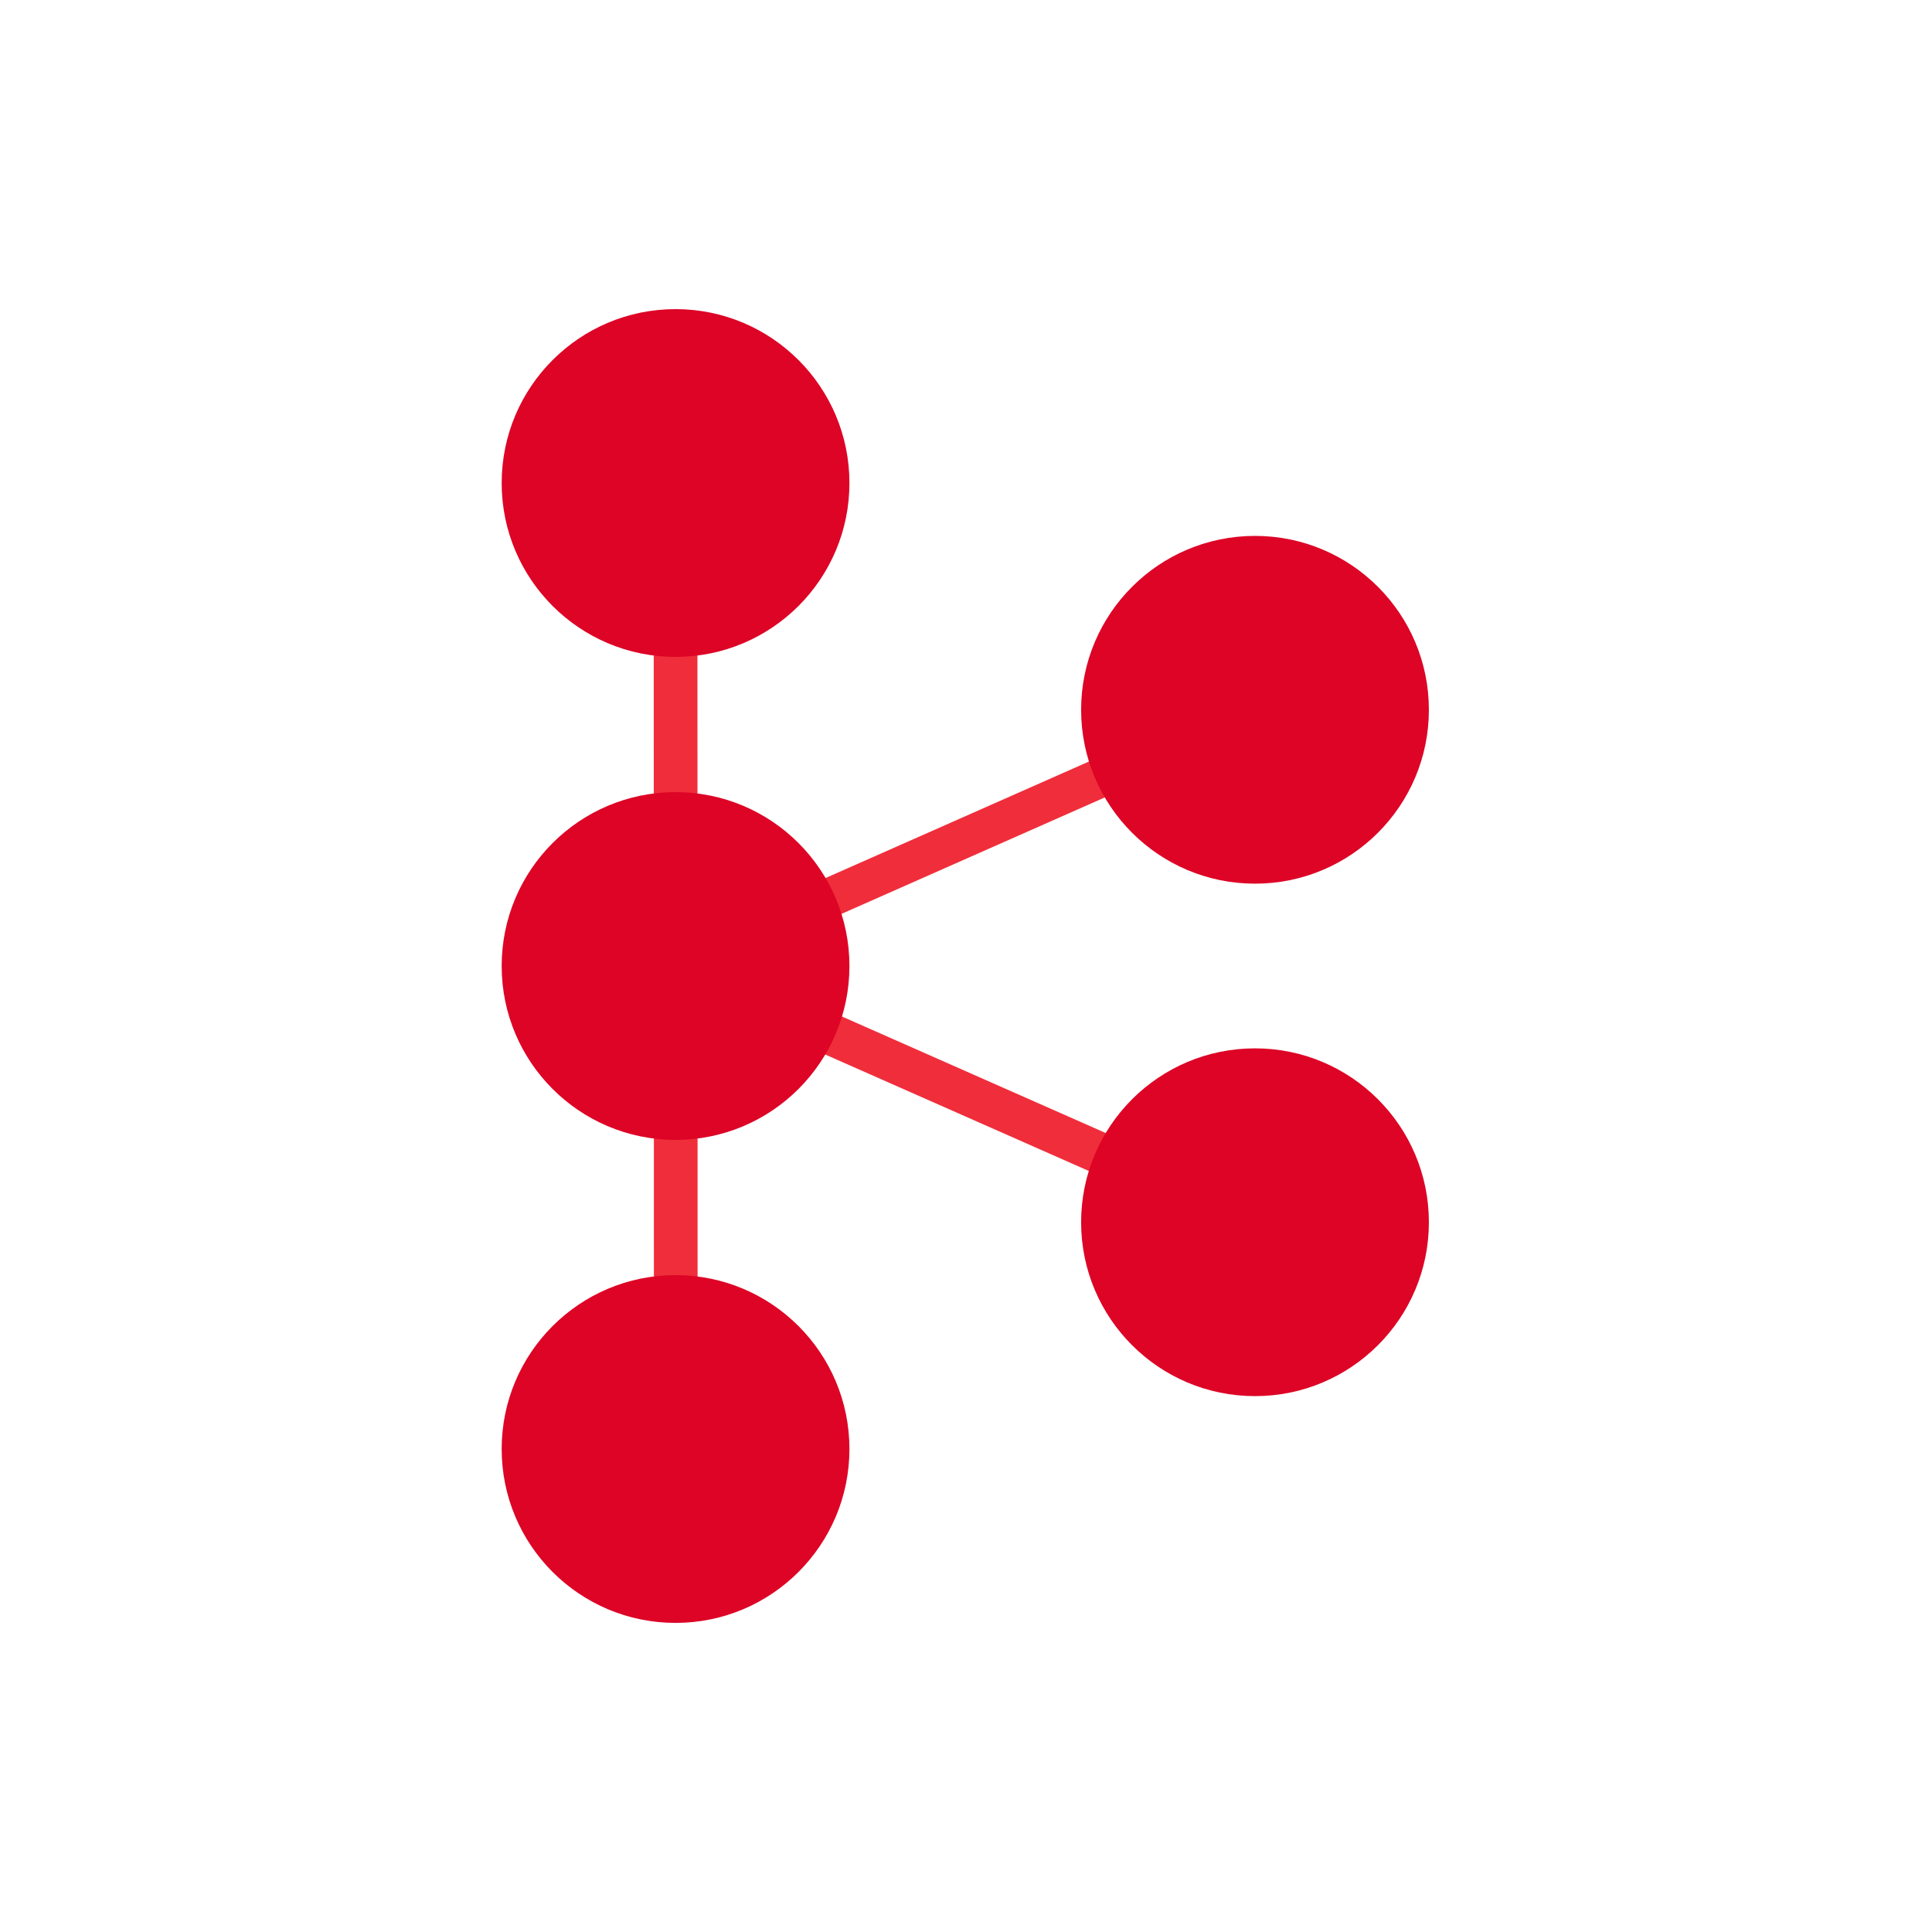
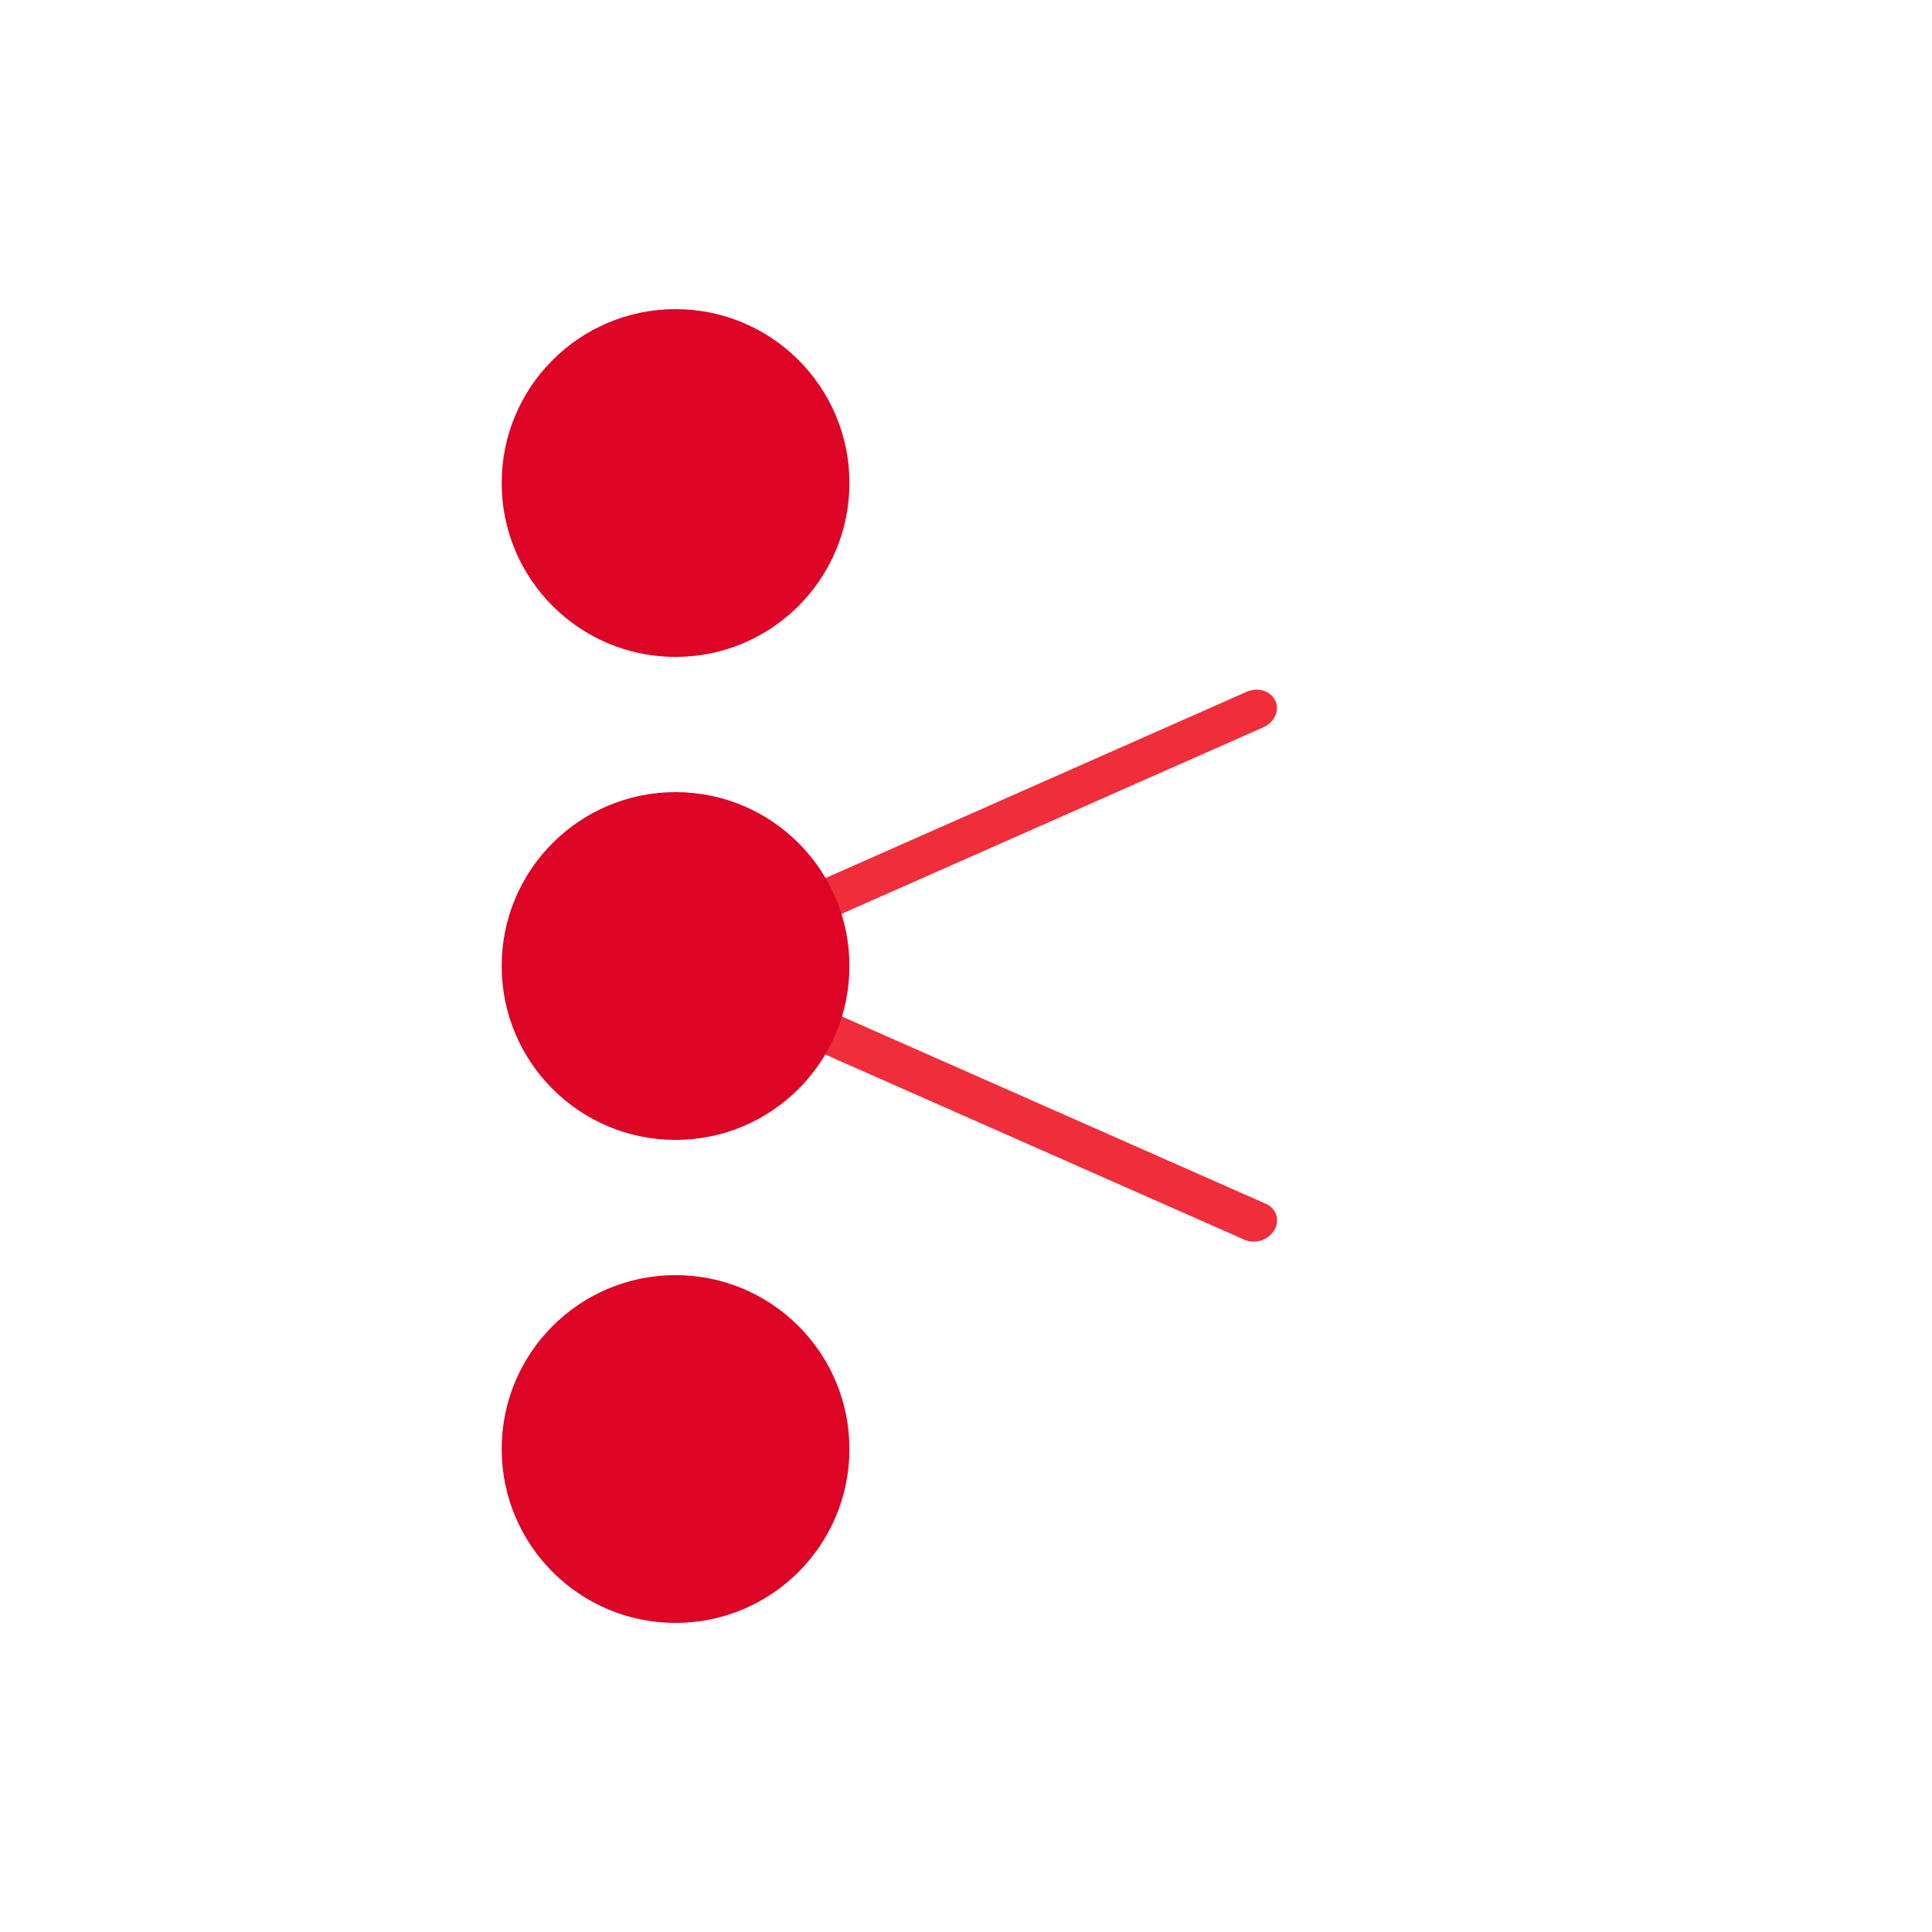
<svg xmlns="http://www.w3.org/2000/svg" xmlns:ns1="http://www.serif.com/" width="100%" height="100%" viewBox="0 0 500 500" version="1.1" xml:space="preserve" style="fill-rule:evenodd;clip-rule:evenodd;stroke-linecap:round;stroke-linejoin:round;stroke-miterlimit:1.5;">
  <g transform="matrix(1,0,0,1,0,-1500)">
    <g id="red-on-transparent" ns1:id="red on transparent" transform="matrix(1.036,0,0,0.999,-591.039,1481.42)">
      <g id="icon">
        <rect id="red-on-transparent1" ns1:id="red on transparent" x="570.337" y="18.598" width="482.487" height="500.391" style="fill:none;" />
        <g id="red-on-transparent2" ns1:id="red on transparent">
          <g id="connections" transform="matrix(0.965,0,0,1.001,570.337,18.598)">
            <g id="center_rbottom" transform="matrix(1.116,-0.039,-0.038,1.014,109.306,-1.732)">
              <path d="M67.481,250.793L204.308,321.396" style="fill:none;stroke:rgb(240,45,58);stroke-width:10.13px;" />
            </g>
            <g id="center_rtop" transform="matrix(1.116,-0.039,-0.038,1.014,109.306,-1.732)">
              <path d="M67.481,250.793L199.818,190.477" style="fill:none;stroke:rgb(240,45,58);stroke-width:10.13px;" />
            </g>
            <g id="center_bottom" transform="matrix(1.116,-0.039,-0.038,1.014,109.306,-1.732)">
-               <path d="M67.481,250.793L71.703,374.208" style="fill:none;stroke:rgb(240,45,58);stroke-width:10.13px;" />
-             </g>
+               </g>
            <g id="top_center" transform="matrix(1.116,-0.039,-0.038,1.014,109.306,-1.732)">
-               <path d="M67.481,250.793L63.237,127.378" style="fill:none;stroke:rgb(240,45,58);stroke-width:10.13px;" />
-             </g>
+               </g>
          </g>
          <g id="dots" transform="matrix(0.965,0,0,1.001,570.337,18.598)">
            <g id="left" transform="matrix(1,0,0,1,25,0)">
              <g id="top" transform="matrix(1.218,0,0,1.291,-27.262,-5.063)">
                <ellipse cx="145.575" cy="100.749" rx="36.956" ry="34.858" style="fill:rgb(221,4,38);" />
              </g>
              <g id="center" transform="matrix(1.218,0,0,1.291,-27.262,119.937)">
                <ellipse cx="145.575" cy="100.749" rx="36.956" ry="34.858" style="fill:rgb(221,4,38);" />
              </g>
              <g id="bottom" transform="matrix(1.218,0,0,1.291,-27.262,244.937)">
                <ellipse cx="145.575" cy="100.749" rx="36.956" ry="34.858" style="fill:rgb(221,4,38);" />
              </g>
            </g>
            <g id="right" transform="matrix(1,0,0,1,-25,-18.735)">
              <g id="bottom1" ns1:id="bottom" transform="matrix(1.218,0,0,1.291,172.738,204.983)">
-                 <ellipse cx="145.575" cy="100.749" rx="36.956" ry="34.858" style="fill:rgb(221,4,38);" />
-               </g>
+                 </g>
              <g id="top1" ns1:id="top" transform="matrix(1.218,0,0,1.291,172.738,72.36)">
-                 <ellipse cx="145.575" cy="100.749" rx="36.956" ry="34.858" style="fill:rgb(221,4,38);" />
-               </g>
+                 </g>
            </g>
          </g>
        </g>
      </g>
    </g>
    <g id="text">
        </g>
  </g>
</svg>